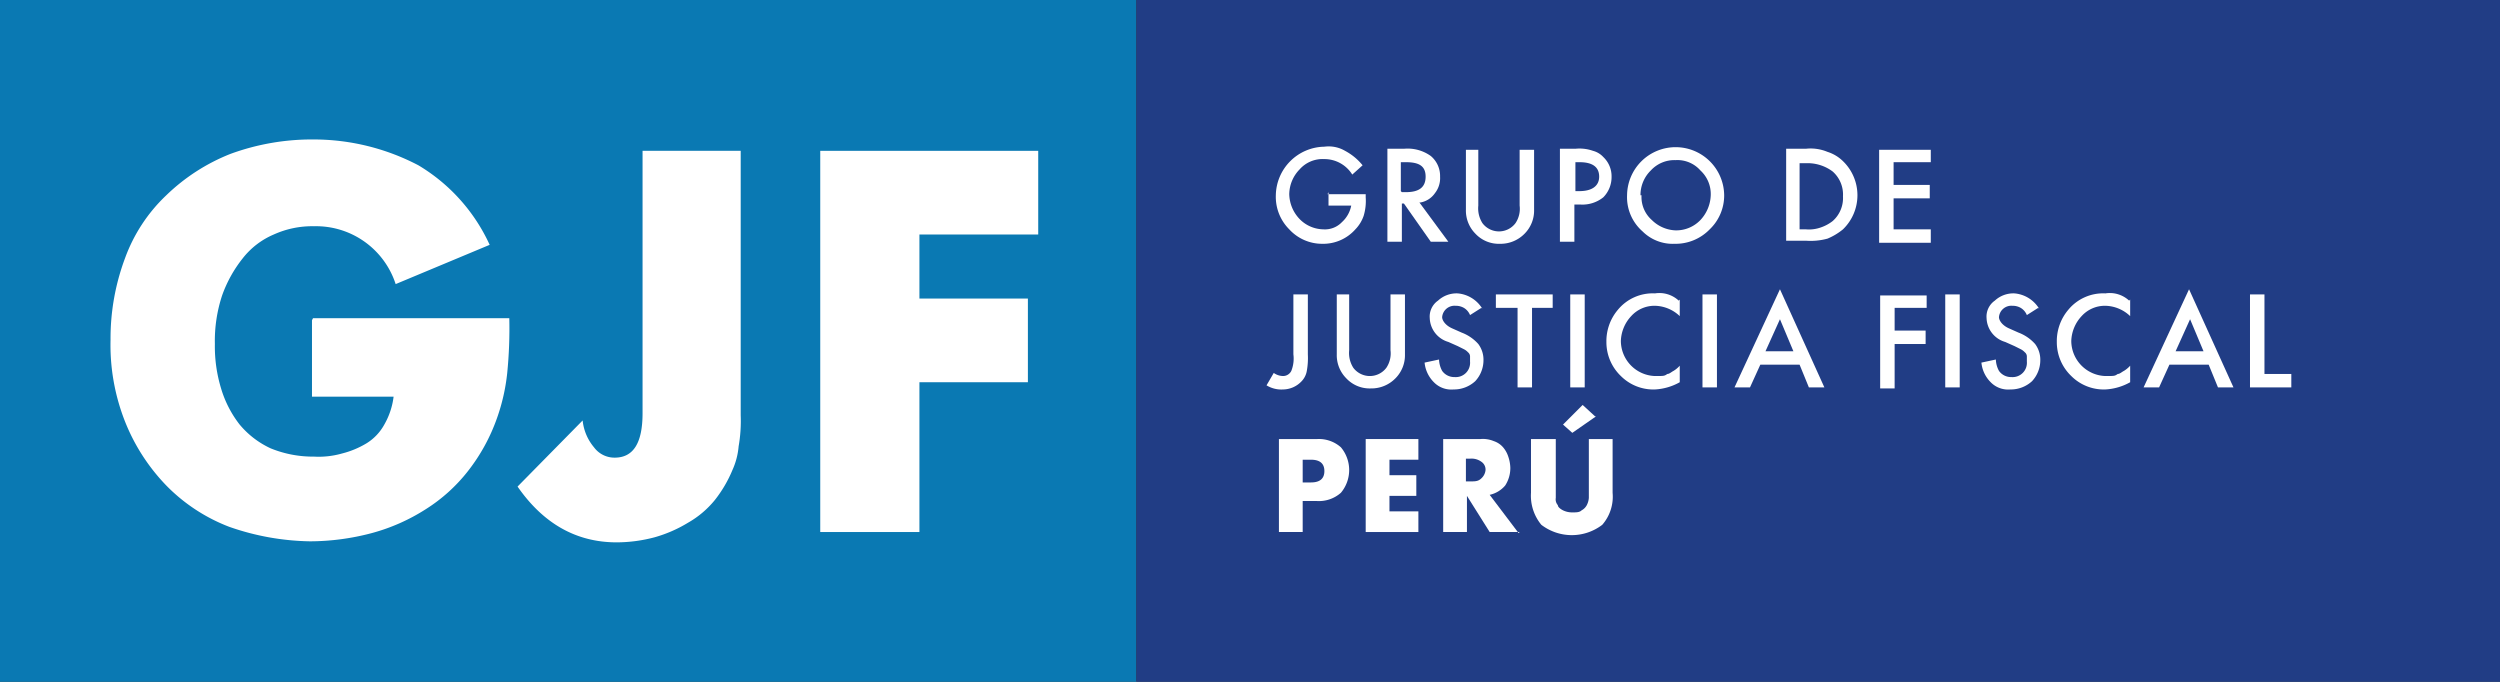
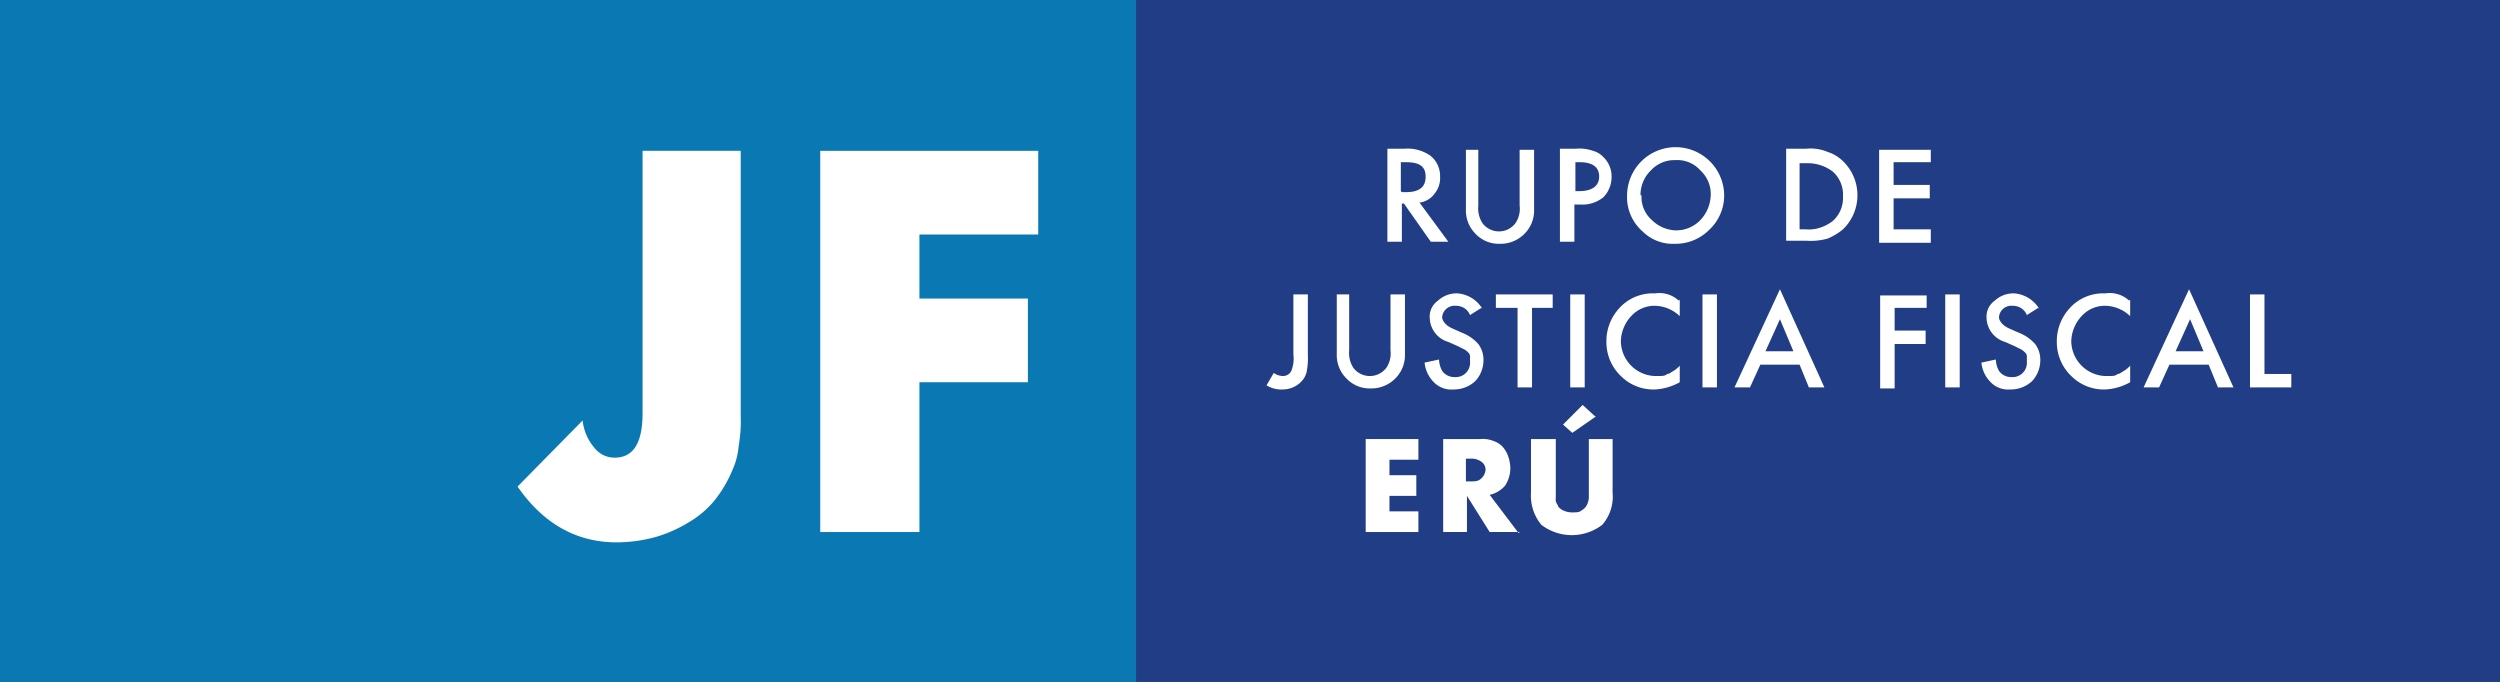
<svg xmlns="http://www.w3.org/2000/svg" id="logo_grupo-de-justicia-fiscal" width="242" height="66" viewBox="0 0 242 66">
  <rect x="0" y="0" width="242" height="66" fill="#333333" stroke="none" />
  <defs>
    <clipPath id="clip-path">
      <rect id="Rectángulo_177" data-name="Rectángulo 177" width="242" height="66" fill="none" />
    </clipPath>
  </defs>
  <rect id="Rectángulo_172" data-name="Rectángulo 172" width="110" height="66" fill="#0a79b3" />
  <rect id="Rectángulo_173" data-name="Rectángulo 173" width="132" height="66" transform="translate(110)" fill="#213d85" />
  <g id="Grupo_166" data-name="Grupo 166">
    <g id="Grupo_165" data-name="Grupo 165" clip-path="url(#clip-path)">
-       <path id="Trazado_7" data-name="Trazado 7" d="M30.3,30.8h19a43.53,43.53,0,0,1-.2,5.3,18.944,18.944,0,0,1-1,4.4,18,18,0,0,1-2.8,5.1,16.025,16.025,0,0,1-4.1,3.7A18.732,18.732,0,0,1,36,51.6a23.487,23.487,0,0,1-6,.8A24.745,24.745,0,0,1,22.2,51a17.04,17.04,0,0,1-6.1-4,18.926,18.926,0,0,1-4-6.2,20.2,20.2,0,0,1-1.4-7.9A22.2,22.2,0,0,1,12.1,25a15.819,15.819,0,0,1,4-6.1,18.926,18.926,0,0,1,6.2-4,22.923,22.923,0,0,1,8.1-1.4A21.858,21.858,0,0,1,40.5,16a17.377,17.377,0,0,1,6.9,7.7l-9.1,3.8a8.1,8.1,0,0,0-7.9-5.6,9.014,9.014,0,0,0-3.9.8,7.561,7.561,0,0,0-3,2.3,12.453,12.453,0,0,0-2,3.6,14.055,14.055,0,0,0-.7,4.7,13.955,13.955,0,0,0,.6,4.3,10.565,10.565,0,0,0,1.8,3.5,8.6,8.6,0,0,0,3,2.3,10.842,10.842,0,0,0,4.2.8,8.237,8.237,0,0,0,2.7-.3,8.657,8.657,0,0,0,2.4-1,4.9,4.9,0,0,0,1.7-1.8,7.169,7.169,0,0,0,.9-2.7H30.2V31Z" fill="#fff" />
      <path id="Trazado_8" data-name="Trazado 8" d="M71.7,14.6V40.2a14.166,14.166,0,0,1-.2,3,7.006,7.006,0,0,1-.6,2.3,12.23,12.23,0,0,1-1.7,2.9,9.224,9.224,0,0,1-2.6,2.2A12.971,12.971,0,0,1,63.4,52a14.384,14.384,0,0,1-3.7.5q-5.85,0-9.6-5.4l6.3-6.4a4.793,4.793,0,0,0,1.1,2.6,2.459,2.459,0,0,0,2,1c1.8,0,2.7-1.4,2.7-4.3V14.6h9.5Z" fill="#fff" />
      <path id="Trazado_9" data-name="Trazado 9" d="M100.5,22.7H89v6.2H99.5V37H89V51.5H79.4V14.6h21.1Z" fill="#fff" />
-       <path id="Trazado_10" data-name="Trazado 10" d="M128.5,18.8h3.7v.3a4.966,4.966,0,0,1-.2,1.8,3.528,3.528,0,0,1-.8,1.3,4.158,4.158,0,0,1-3.2,1.4,4.314,4.314,0,0,1-3.2-1.4,4.446,4.446,0,0,1-1.3-3.3,4.782,4.782,0,0,1,4.7-4.7,3.132,3.132,0,0,1,2,.4,5.525,5.525,0,0,1,1.7,1.4l-1,.9a3.174,3.174,0,0,0-2.7-1.5,2.965,2.965,0,0,0-2.4,1,3.492,3.492,0,0,0-1,2.4,3.58,3.58,0,0,0,1.1,2.5,3.281,3.281,0,0,0,2.2.9,2.268,2.268,0,0,0,1.8-.7,2.894,2.894,0,0,0,.9-1.6h-2.2V18.6Z" fill="#fff" />
      <path id="Trazado_11" data-name="Trazado 11" d="M137.4,19.6l2.8,3.8h-1.7l-2.6-3.7h-.2v3.7h-1.4v-9h1.6a3.847,3.847,0,0,1,2.6.7,2.518,2.518,0,0,1,.9,2,2.348,2.348,0,0,1-.5,1.6,2.159,2.159,0,0,1-1.4.9Zm-1.7-1h.4c1.3,0,1.9-.5,1.9-1.5s-.6-1.4-1.9-1.4h-.5v2.8Z" fill="#fff" />
      <path id="Trazado_12" data-name="Trazado 12" d="M143.1,14.5v5.4a2.674,2.674,0,0,0,.4,1.7,2,2,0,0,0,3.2,0,2.5,2.5,0,0,0,.4-1.7V14.5h1.4v5.8a3.168,3.168,0,0,1-.9,2.3,3.25,3.25,0,0,1-2.4,1,3.1,3.1,0,0,1-2.4-1,3.168,3.168,0,0,1-.9-2.3V14.5h1.2Z" fill="#fff" />
      <path id="Trazado_13" data-name="Trazado 13" d="M152.4,19.8v3.6H151v-9h1.5a3.922,3.922,0,0,1,1.7.2,2.075,2.075,0,0,1,1,.6,2.56,2.56,0,0,1,.8,1.9,2.792,2.792,0,0,1-.8,2,3.232,3.232,0,0,1-2.2.7Zm0-1.3h.5c1.2,0,1.9-.5,1.9-1.4s-.6-1.4-1.9-1.4h-.4v2.8Z" fill="#fff" />
      <path id="Trazado_14" data-name="Trazado 14" d="M157.5,18.9a4.706,4.706,0,0,1,1.4-3.3,4.7,4.7,0,0,1,8,3.3,4.534,4.534,0,0,1-1.4,3.3,4.6,4.6,0,0,1-3.4,1.4,4.143,4.143,0,0,1-3.1-1.2A4.4,4.4,0,0,1,157.5,18.9Zm1.4,0a2.965,2.965,0,0,0,1,2.4,3.445,3.445,0,0,0,2.3,1,3.25,3.25,0,0,0,2.4-1,3.69,3.69,0,0,0,1-2.4,3.1,3.1,0,0,0-1-2.4,2.965,2.965,0,0,0-2.4-1,3.1,3.1,0,0,0-2.4,1,3.312,3.312,0,0,0-1,2.4Z" fill="#fff" />
      <path id="Trazado_15" data-name="Trazado 15" d="M172.9,23.4v-9h1.9a4.245,4.245,0,0,1,2.1.3,3.765,3.765,0,0,1,1.5.9,4.589,4.589,0,0,1,0,6.6,5.968,5.968,0,0,1-1.5.9,6.19,6.19,0,0,1-2.1.2h-1.9Zm1.3-1.2h.6a3.416,3.416,0,0,0,1.5-.2,3.88,3.88,0,0,0,1.1-.6,2.965,2.965,0,0,0,1-2.4,2.965,2.965,0,0,0-1-2.4,4.033,4.033,0,0,0-2.6-.8h-.6Z" fill="#fff" />
      <path id="Trazado_16" data-name="Trazado 16" d="M186.9,15.7h-3.6v2.2h3.5v1.3h-3.5v3h3.6v1.3h-5v-9h5v1.2Z" fill="#fff" />
      <path id="Trazado_17" data-name="Trazado 17" d="M126.6,28.5v5.8a7.115,7.115,0,0,1-.1,1.6,1.905,1.905,0,0,1-.5,1,2.5,2.5,0,0,1-1.8.8,2.726,2.726,0,0,1-1.6-.4l.7-1.2a1.613,1.613,0,0,0,.9.3.891.891,0,0,0,.8-.5,3.221,3.221,0,0,0,.2-1.6V28.5h1.4" fill="#fff" />
      <path id="Trazado_18" data-name="Trazado 18" d="M130.6,28.5v5.4a2.674,2.674,0,0,0,.4,1.7,2,2,0,0,0,3.2,0,2.5,2.5,0,0,0,.4-1.7V28.5H136v5.8a3.168,3.168,0,0,1-.9,2.3,3.25,3.25,0,0,1-2.4,1,3.1,3.1,0,0,1-2.4-1,3.168,3.168,0,0,1-.9-2.3V28.5h1.2Z" fill="#fff" />
      <path id="Trazado_19" data-name="Trazado 19" d="M143.4,29.8l-1.1.7a1.441,1.441,0,0,0-.6-.7,1.549,1.549,0,0,0-.8-.2,1.2,1.2,0,0,0-1.3,1.1c0,.3.3.8,1,1.1l.9.4a4.081,4.081,0,0,1,1.6,1.1,2.545,2.545,0,0,1,.5,1.6,2.973,2.973,0,0,1-.8,2,3.037,3.037,0,0,1-2.1.8,2.352,2.352,0,0,1-1.9-.7,3.1,3.1,0,0,1-.9-1.9l1.4-.3a2.431,2.431,0,0,0,.3,1.1,1.425,1.425,0,0,0,1.2.6,1.384,1.384,0,0,0,1.5-1.5v-.5a.52.52,0,0,0-.2-.4,1.381,1.381,0,0,0-.4-.3l-.6-.3-.9-.4a2.489,2.489,0,0,1-1.8-2.3,1.879,1.879,0,0,1,.8-1.7,2.64,2.64,0,0,1,1.9-.7,3.1,3.1,0,0,1,2.4,1.5Z" fill="#fff" />
      <path id="Trazado_20" data-name="Trazado 20" d="M148.3,29.8v7.7h-1.4V29.8h-2.1V28.5h5.5v1.3h-2Z" fill="#fff" />
      <rect id="Rectángulo_174" data-name="Rectángulo 174" width="1.4" height="9" transform="translate(152 28.5)" fill="#fff" />
      <path id="Trazado_21" data-name="Trazado 21" d="M162.6,29v1.6a3.589,3.589,0,0,0-2.4-1,3.038,3.038,0,0,0-2.3,1,3.69,3.69,0,0,0-1,2.4,3.418,3.418,0,0,0,3.3,3.4c.9,0,.9,0,1.2-.2.2,0,.4-.2.6-.3a2.652,2.652,0,0,0,.6-.5V37a5.491,5.491,0,0,1-2.4.7,4.446,4.446,0,0,1-3.3-1.3,4.534,4.534,0,0,1-1.4-3.3,4.69,4.69,0,0,1,1.1-3.1,4.375,4.375,0,0,1,3.6-1.6,2.751,2.751,0,0,1,2.3.7Z" fill="#fff" />
      <rect id="Rectángulo_175" data-name="Rectángulo 175" width="1.4" height="9" transform="translate(164.8 28.5)" fill="#fff" />
      <path id="Trazado_22" data-name="Trazado 22" d="M174.2,35.3h-3.8l-1,2.2h-1.5l4.4-9.5,4.3,9.5h-1.5Zm-.6-1.3-1.3-3.1L170.9,34Z" fill="#fff" />
      <path id="Trazado_23" data-name="Trazado 23" d="M186.5,29.8h-3.1V32h3v1.3h-3v4.3H182v-9h4.5v1.2Z" fill="#fff" />
      <rect id="Rectángulo_176" data-name="Rectángulo 176" width="1.4" height="9" transform="translate(188.3 28.5)" fill="#fff" />
      <path id="Trazado_24" data-name="Trazado 24" d="M197.3,29.8l-1.1.7a1.441,1.441,0,0,0-.6-.7,1.549,1.549,0,0,0-.8-.2,1.2,1.2,0,0,0-1.3,1.1c0,.3.3.8,1,1.1l.9.4a4.081,4.081,0,0,1,1.6,1.1,2.544,2.544,0,0,1,.5,1.6,2.973,2.973,0,0,1-.8,2,3.037,3.037,0,0,1-2.1.8,2.352,2.352,0,0,1-1.9-.7,3.1,3.1,0,0,1-.9-1.9l1.4-.3a2.431,2.431,0,0,0,.3,1.1,1.425,1.425,0,0,0,1.2.6,1.384,1.384,0,0,0,1.5-1.5v-.5a.52.52,0,0,0-.2-.4,1.381,1.381,0,0,0-.4-.3l-.6-.3-.9-.4a2.489,2.489,0,0,1-1.8-2.3,1.879,1.879,0,0,1,.8-1.7,2.64,2.64,0,0,1,1.9-.7,3.1,3.1,0,0,1,2.4,1.5Z" fill="#fff" />
      <path id="Trazado_25" data-name="Trazado 25" d="M206.2,29v1.6a3.589,3.589,0,0,0-2.4-1,3.038,3.038,0,0,0-2.3,1,3.69,3.69,0,0,0-1,2.4,3.418,3.418,0,0,0,3.3,3.4c.9,0,.9,0,1.2-.2.2,0,.4-.2.6-.3a2.651,2.651,0,0,0,.6-.5V37a5.491,5.491,0,0,1-2.4.7,4.446,4.446,0,0,1-3.3-1.3,4.534,4.534,0,0,1-1.4-3.3,4.69,4.69,0,0,1,1.1-3.1,4.375,4.375,0,0,1,3.6-1.6,2.751,2.751,0,0,1,2.3.7Z" fill="#fff" />
      <path id="Trazado_26" data-name="Trazado 26" d="M213.8,35.3H210l-1,2.2h-1.5l4.4-9.5,4.3,9.5h-1.5Zm-.5-1.3L212,30.9,210.6,34Z" fill="#fff" />
      <path id="Trazado_27" data-name="Trazado 27" d="M219.2,28.5v7.7h2.6v1.3h-4v-9Z" fill="#fff" />
-       <path id="Trazado_28" data-name="Trazado 28" d="M126.1,51.5h-2.3v-9h3.7a3.2,3.2,0,0,1,2.3.8,3.425,3.425,0,0,1,0,4.4,3.2,3.2,0,0,1-2.3.8h-1.4Zm0-4.8h.8c.9,0,1.3-.4,1.3-1.1s-.4-1.1-1.3-1.1h-.8v2.2" fill="#fff" />
      <path id="Trazado_29" data-name="Trazado 29" d="M137.3,44.5h-2.8V46h2.6v2h-2.6v1.5h2.8v2h-5.1v-9h5.1Z" fill="#fff" />
      <path id="Trazado_30" data-name="Trazado 30" d="M147.1,51.5h-2.9L142,48v3.5h-2.3v-9h3.6a2.745,2.745,0,0,1,1.3.2,2.034,2.034,0,0,1,.9.6,2.622,2.622,0,0,1,.5.9,3.6,3.6,0,0,1,.2,1.1,3.1,3.1,0,0,1-.5,1.7,2.747,2.747,0,0,1-1.5.9l2.8,3.7Zm-5.2-4.9h.4c.5,0,.8,0,1.1-.3a1.234,1.234,0,0,0,.4-.8.909.909,0,0,0-.4-.8,1.609,1.609,0,0,0-1.1-.3h-.4Z" fill="#fff" />
      <path id="Trazado_31" data-name="Trazado 31" d="M150.6,42.5v5.7a.844.844,0,0,0,.2.7c0,.2.3.4.5.5a2,2,0,0,0,.9.2c.4,0,.7,0,.9-.2a1.205,1.205,0,0,0,.5-.5,1.854,1.854,0,0,0,.2-.7V42.5h2.3v5.2a4.139,4.139,0,0,1-1,3.1,4.85,4.85,0,0,1-5.9,0,4.413,4.413,0,0,1-1-3.1V42.5h2.4Zm3.9-2.2-2.3,1.6-.9-.8,1.9-1.9,1.2,1.1Z" fill="#fff" />
    </g>
  </g>
</svg>